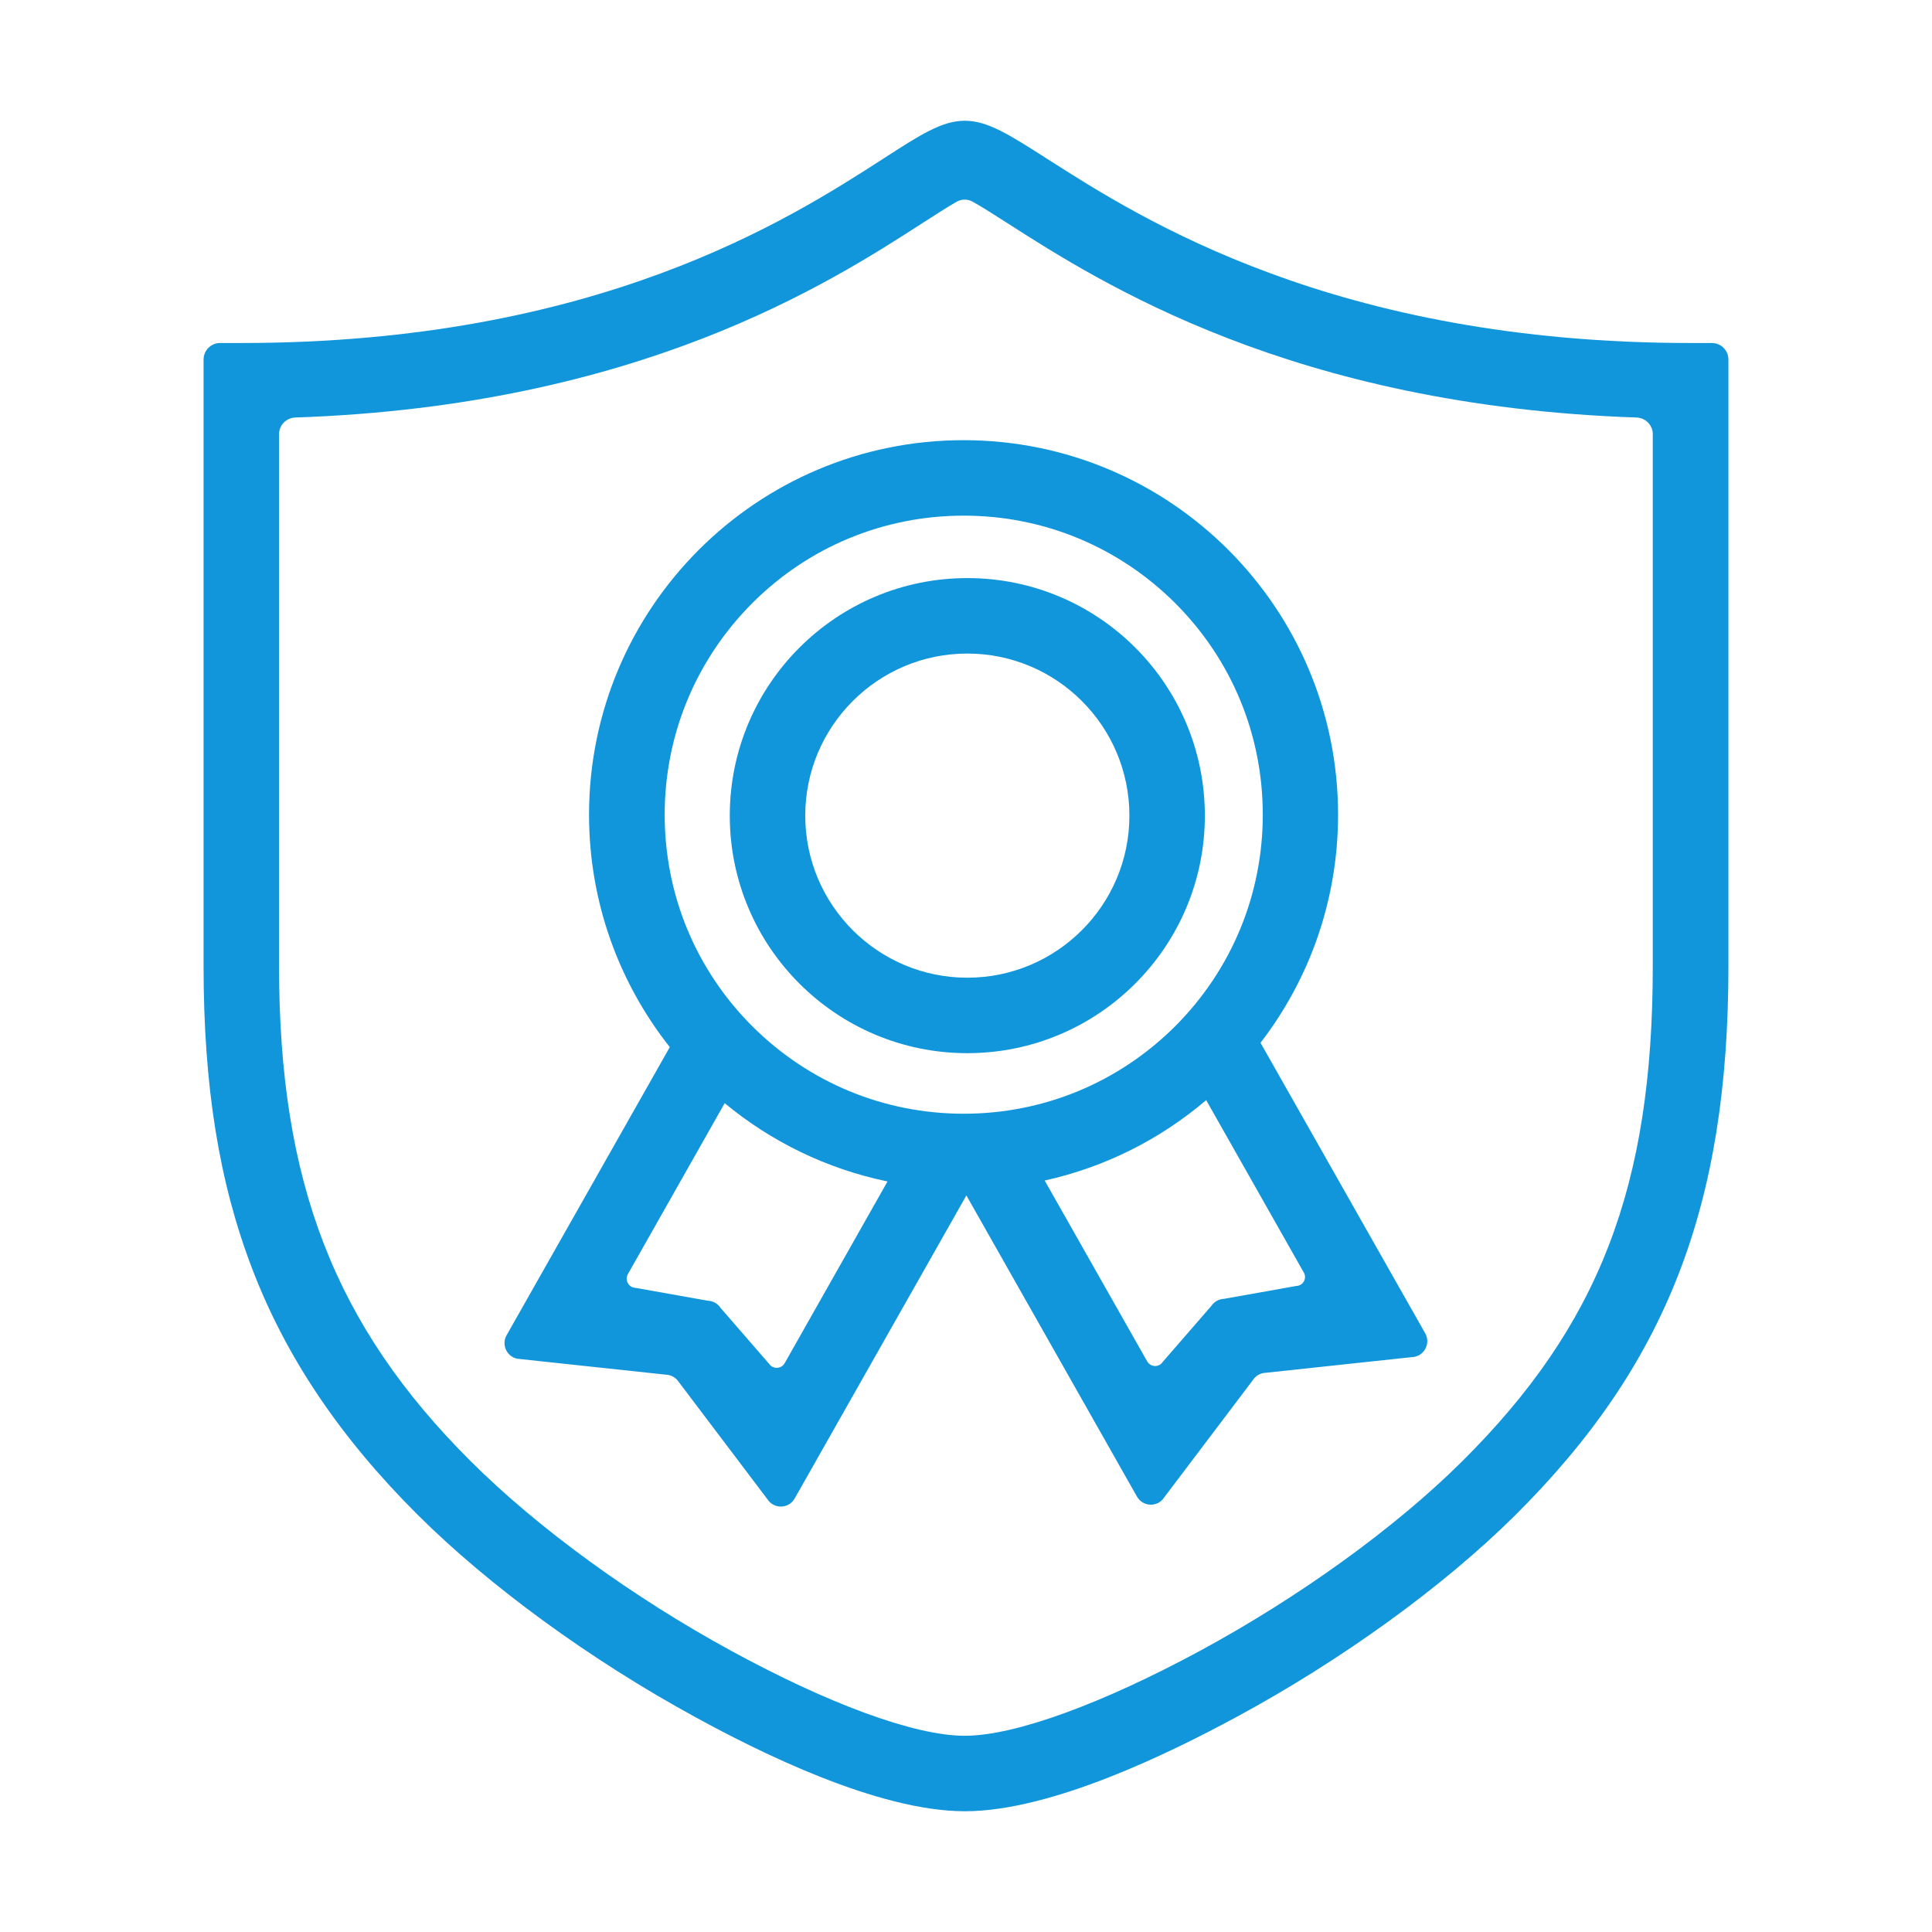
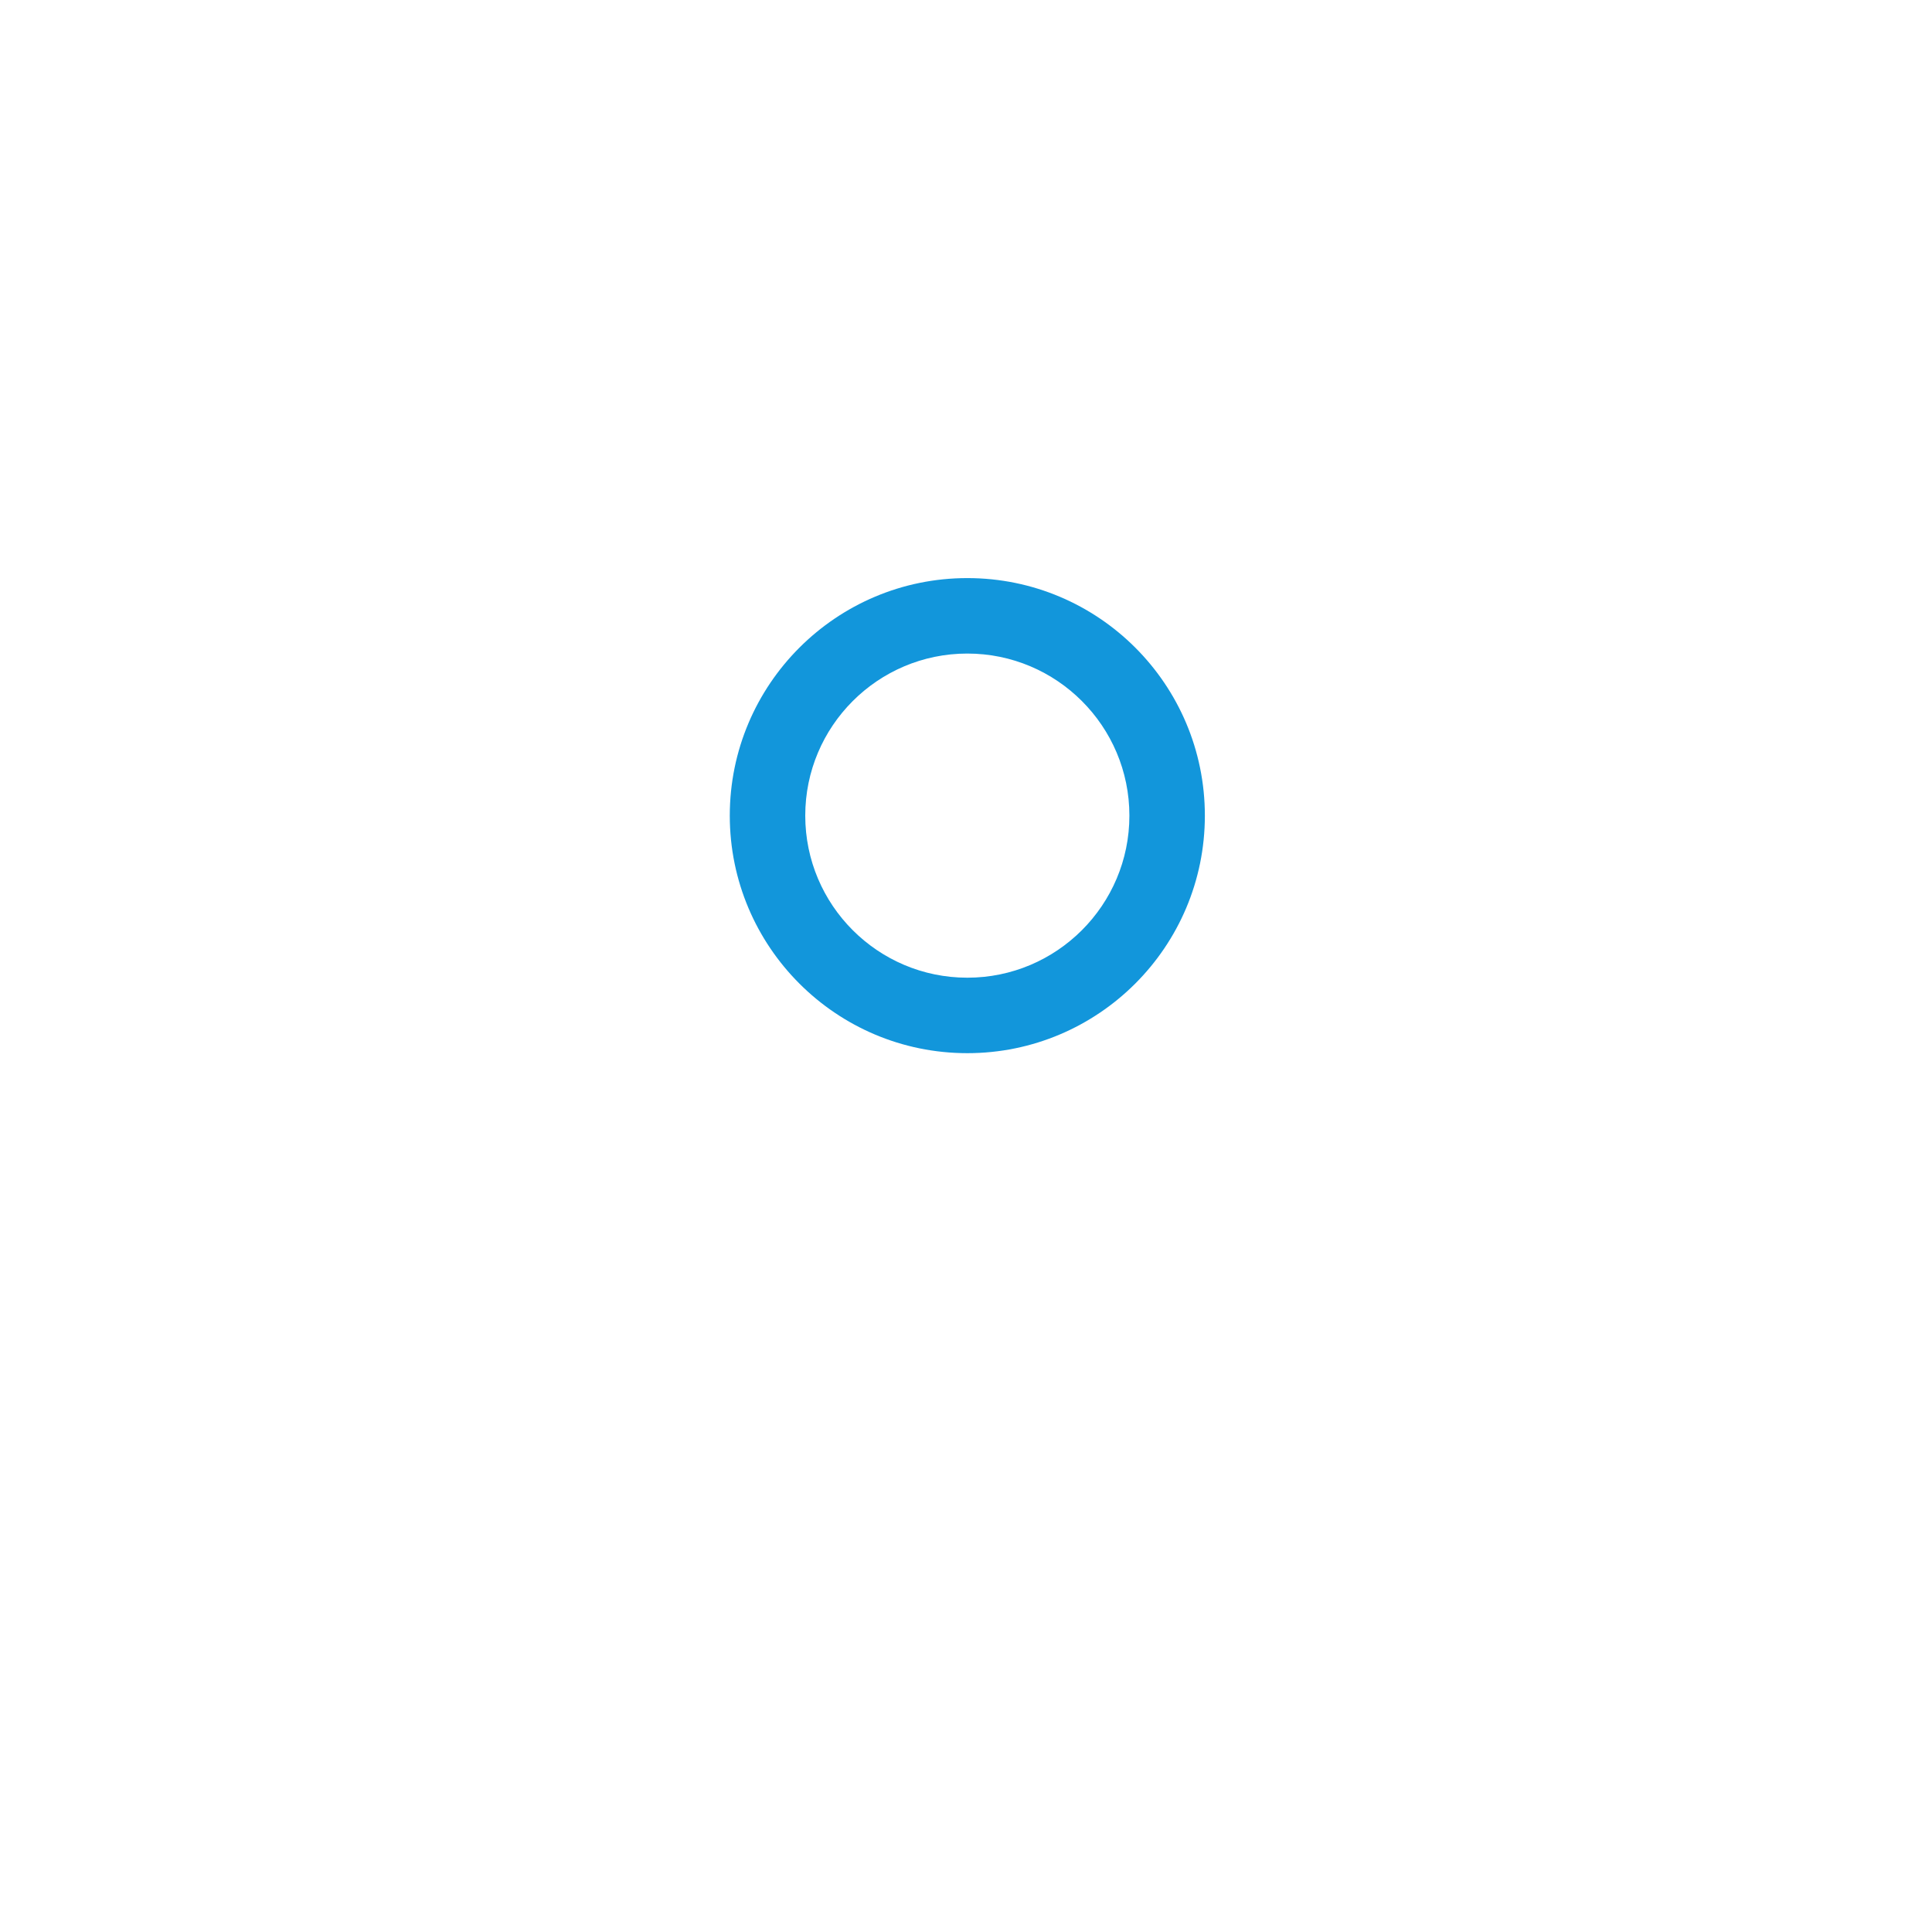
<svg xmlns="http://www.w3.org/2000/svg" height="200" width="200" version="1.1" viewBox="0 0 1024 1024" class="icon">
  <path fill="#1296db" d="M512.7 306.4c-69.5 0-125.9 56.4-125.9 125.9s56.4 125.9 125.9 125.9 125.9-56.4 125.9-125.9-56.3-125.9-125.9-125.9z m0 211.8c-47.4 0-85.9-38.5-85.9-85.9 0-47.4 38.5-85.9 85.9-85.9 47.4 0 85.9 38.5 85.9 85.9 0 47.4-38.5 85.9-85.9 85.9z" />
-   <path fill="#1296db" d="M755.4 706.7l-87.3-154c25.8-33.5 41.1-75.4 41.1-120.9 0-109.6-88.9-198.5-198.5-198.5s-198.5 88.9-198.5 198.5c0 46.5 16 89.3 42.8 123.2l-86.5 152.7c-3.1 5.5 0.7 12.4 7 12.6l77.4 8.3c2.7 0.1 5.3 1.5 6.8 3.8l47.1 62.3c3.5 5.3 11.3 5 14.4-0.5l91-160.6 90.4 159.6c3.1 5.5 11 5.8 14.4 0.5l47.1-62.3c1.5-2.3 4-3.7 6.8-3.8l77.4-8.3c6.4-0.2 10.2-7.1 7.1-12.6z m-339.5 15.8c-1.8 3.2-6.3 3.3-8.3 0.3l-25.7-29.6c-1.5-2.3-4-3.7-6.8-3.8l-38.2-6.8c-3.7-0.1-5.9-4.1-4.1-7.3l51.3-90.6c24.5 20.3 53.9 34.8 86.3 41.5l-54.5 96.3z m94.9-132.2c-42.3 0-82.1-16.5-112.1-46.4-29.9-29.9-46.4-69.7-46.4-112.1 0-42.3 16.5-82.1 46.4-112.1 29.9-29.9 69.7-46.4 112.1-46.4 42.3 0 82.1 16.5 112.1 46.4 29.9 29.9 46.4 69.7 46.4 112.1 0 42.3-16.5 82.1-46.4 112.1-30 29.9-69.8 46.4-112.1 46.4zM687 681.6l-38.2 6.8c-2.7 0.1-5.3 1.5-6.8 3.8l-25.7 29.6c-2 3.1-6.5 2.9-8.3-0.3l-54.3-95.8c32.2-7.1 61.4-22 85.6-42.6l51.7 91.3c1.9 3.1-0.3 7.1-4 7.2z" />
-   <path fill="#1296db" d="M511.4 960c-46.3 0-109.3-31.5-142.7-49.8-55.6-30.3-109.4-69.5-147.5-107.5-40.9-40.8-69.5-83.2-87.4-129.9-17.7-46-25.9-97.1-25.9-160.7V190.6c0-4.9 3.9-8.8 8.8-8.8h11.2c188.6 0 290.7-65.8 339.8-97.4C488.1 71.2 499.3 64 511.4 64c12 0 23.3 7.2 43.8 20.3 49.4 31.6 152.3 97.5 340.9 97.5h11.2c4.9 0 8.8 3.9 8.8 8.8v321.5c0 127-32.8 211.3-113.1 291.1-38.1 37.8-92.1 76.9-148.3 107.2-33.6 18.1-97 49.6-143.3 49.6z m-355-738.7c-4.7 0.2-8.5 4.1-8.5 8.8v282c0 114.4 29.4 190.4 101.5 262.3 35.6 35.5 86 72.2 138.4 100.7 50.4 27.5 96.6 44.9 123.5 44.9 27 0 73.5-17.4 124.3-44.8 52.9-28.6 103.6-65.2 139.1-100.4 72.9-72.3 101.3-146 101.3-262.7v-282c0-4.7-3.8-8.6-8.5-8.8-182.3-6.2-283.9-71.2-334-103.3-6.1-3.9-12.8-8.2-17.8-11-2.7-1.6-6.1-1.6-8.8 0-4.9 2.8-11.5 7.1-17.6 11-49.6 32-150.6 97.1-332.9 103.3z m353-117.5z m4 0z" />
</svg>